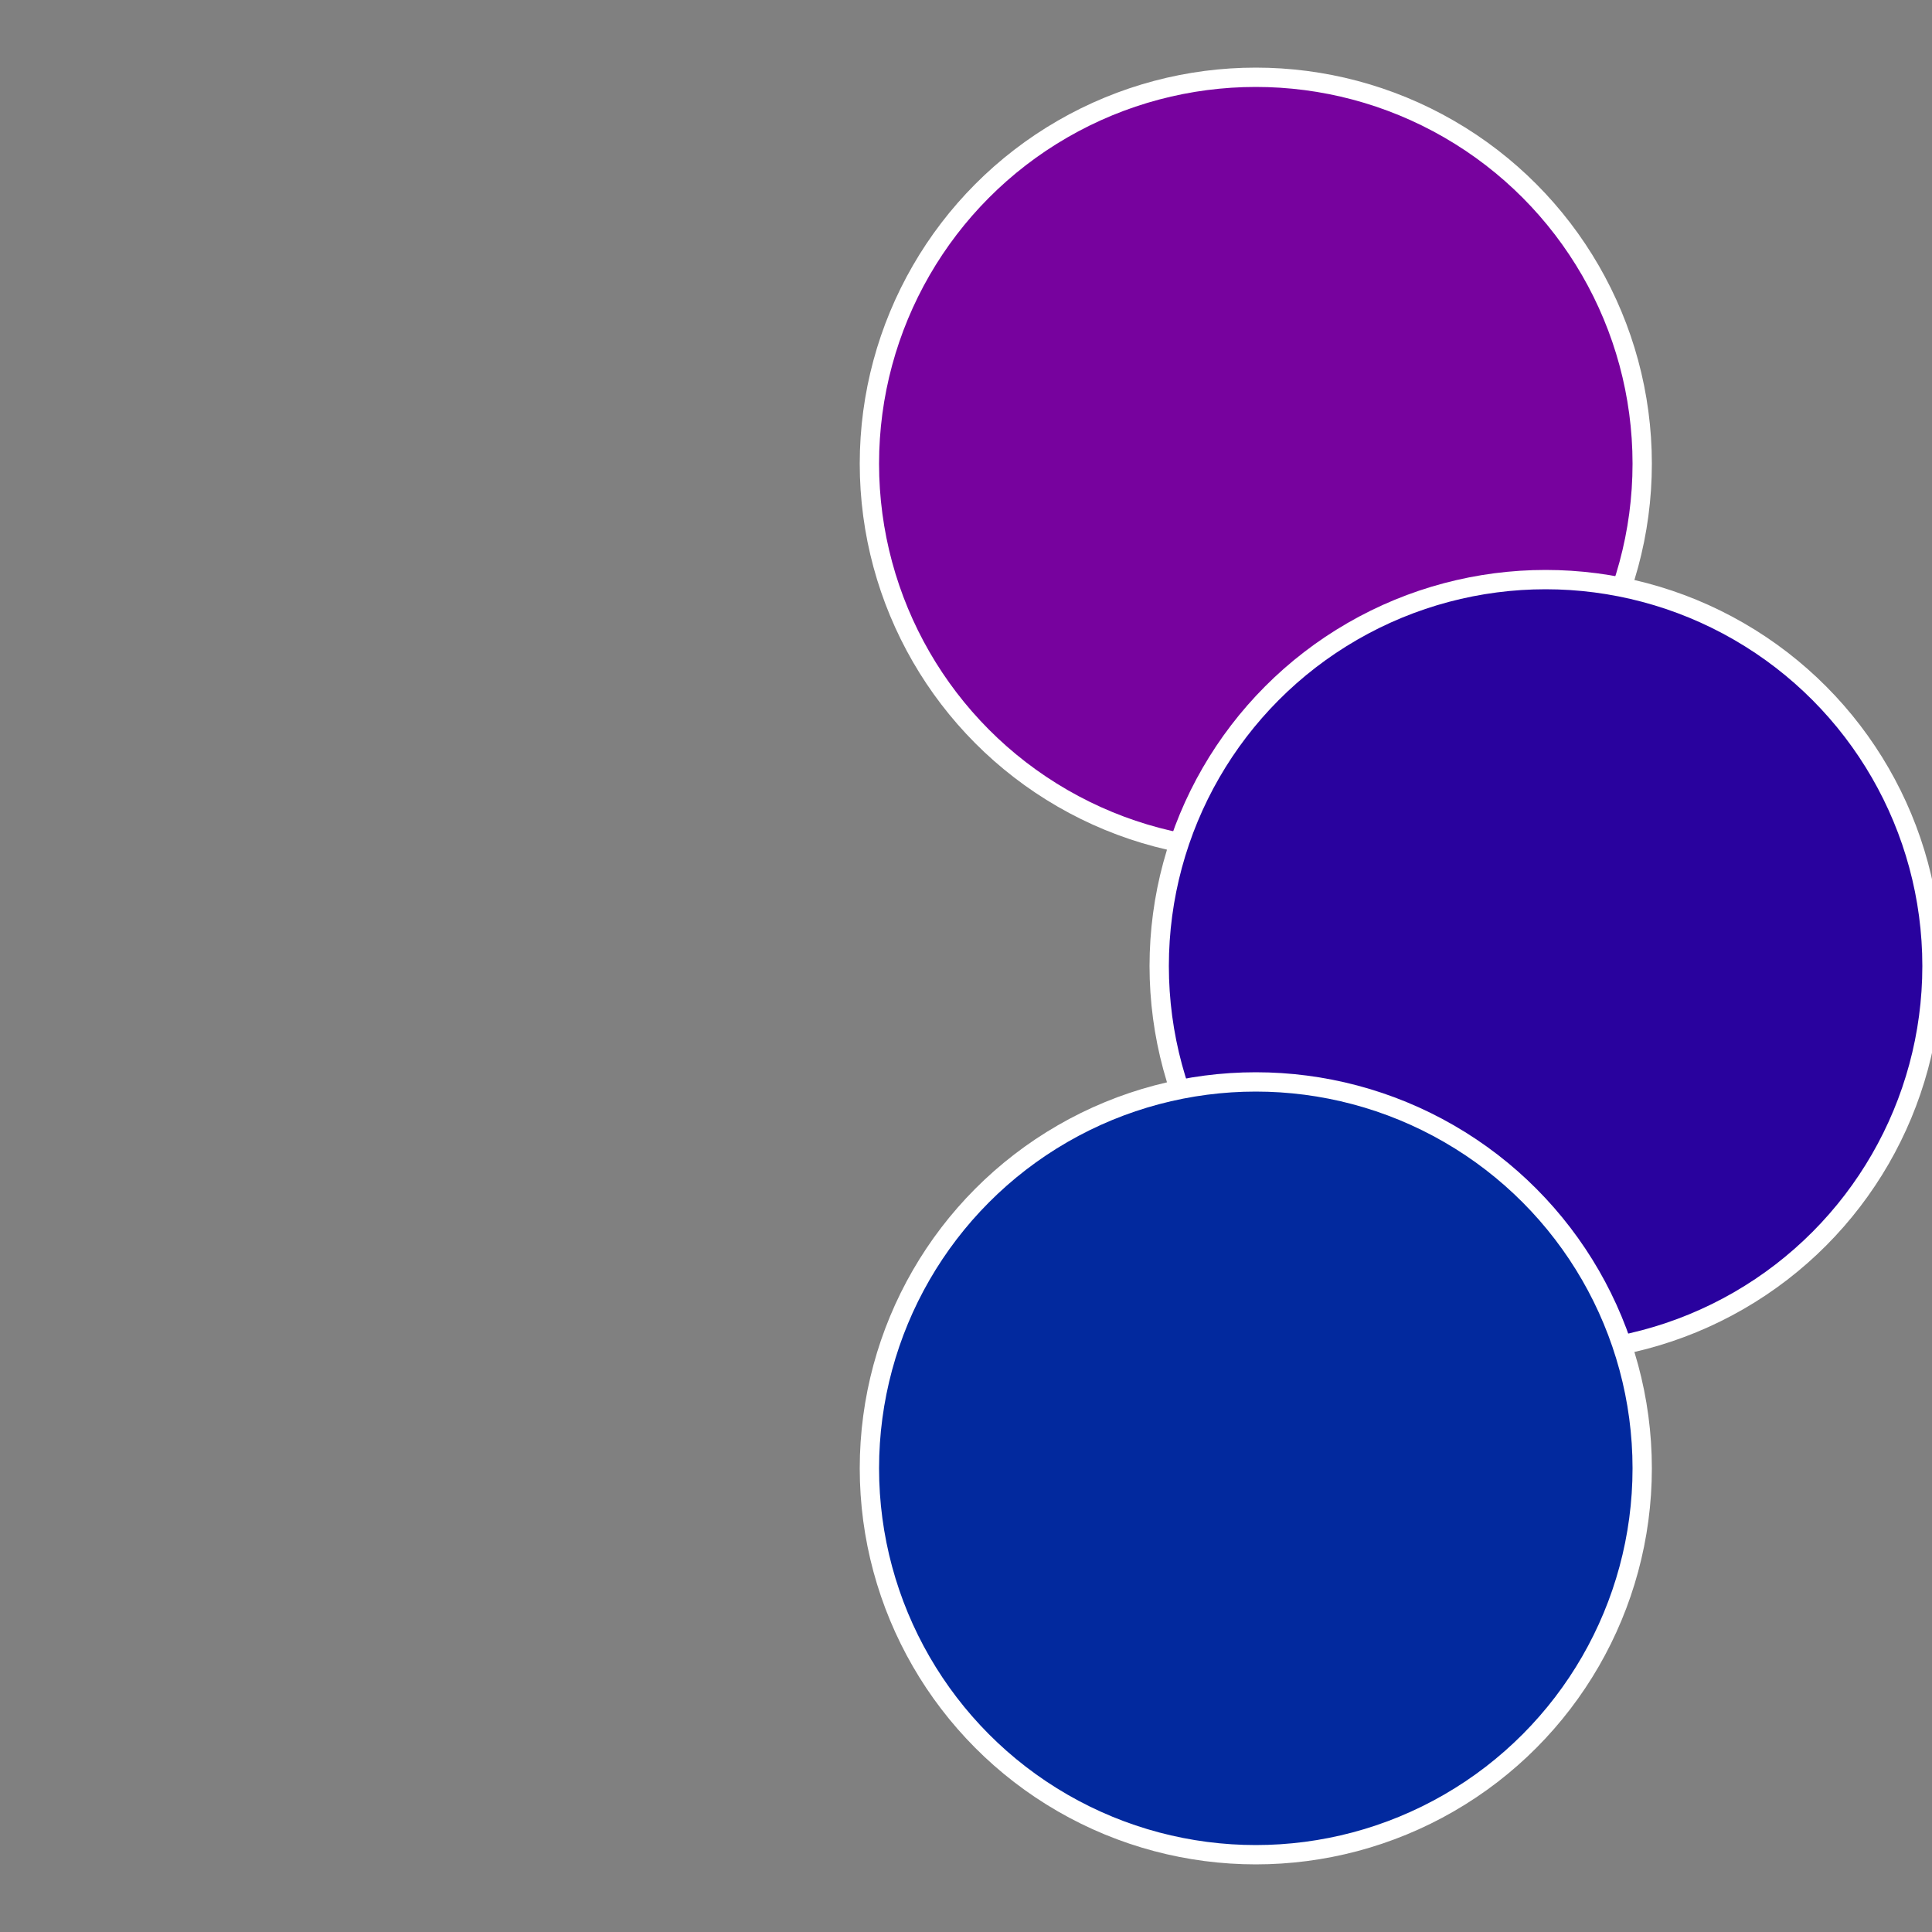
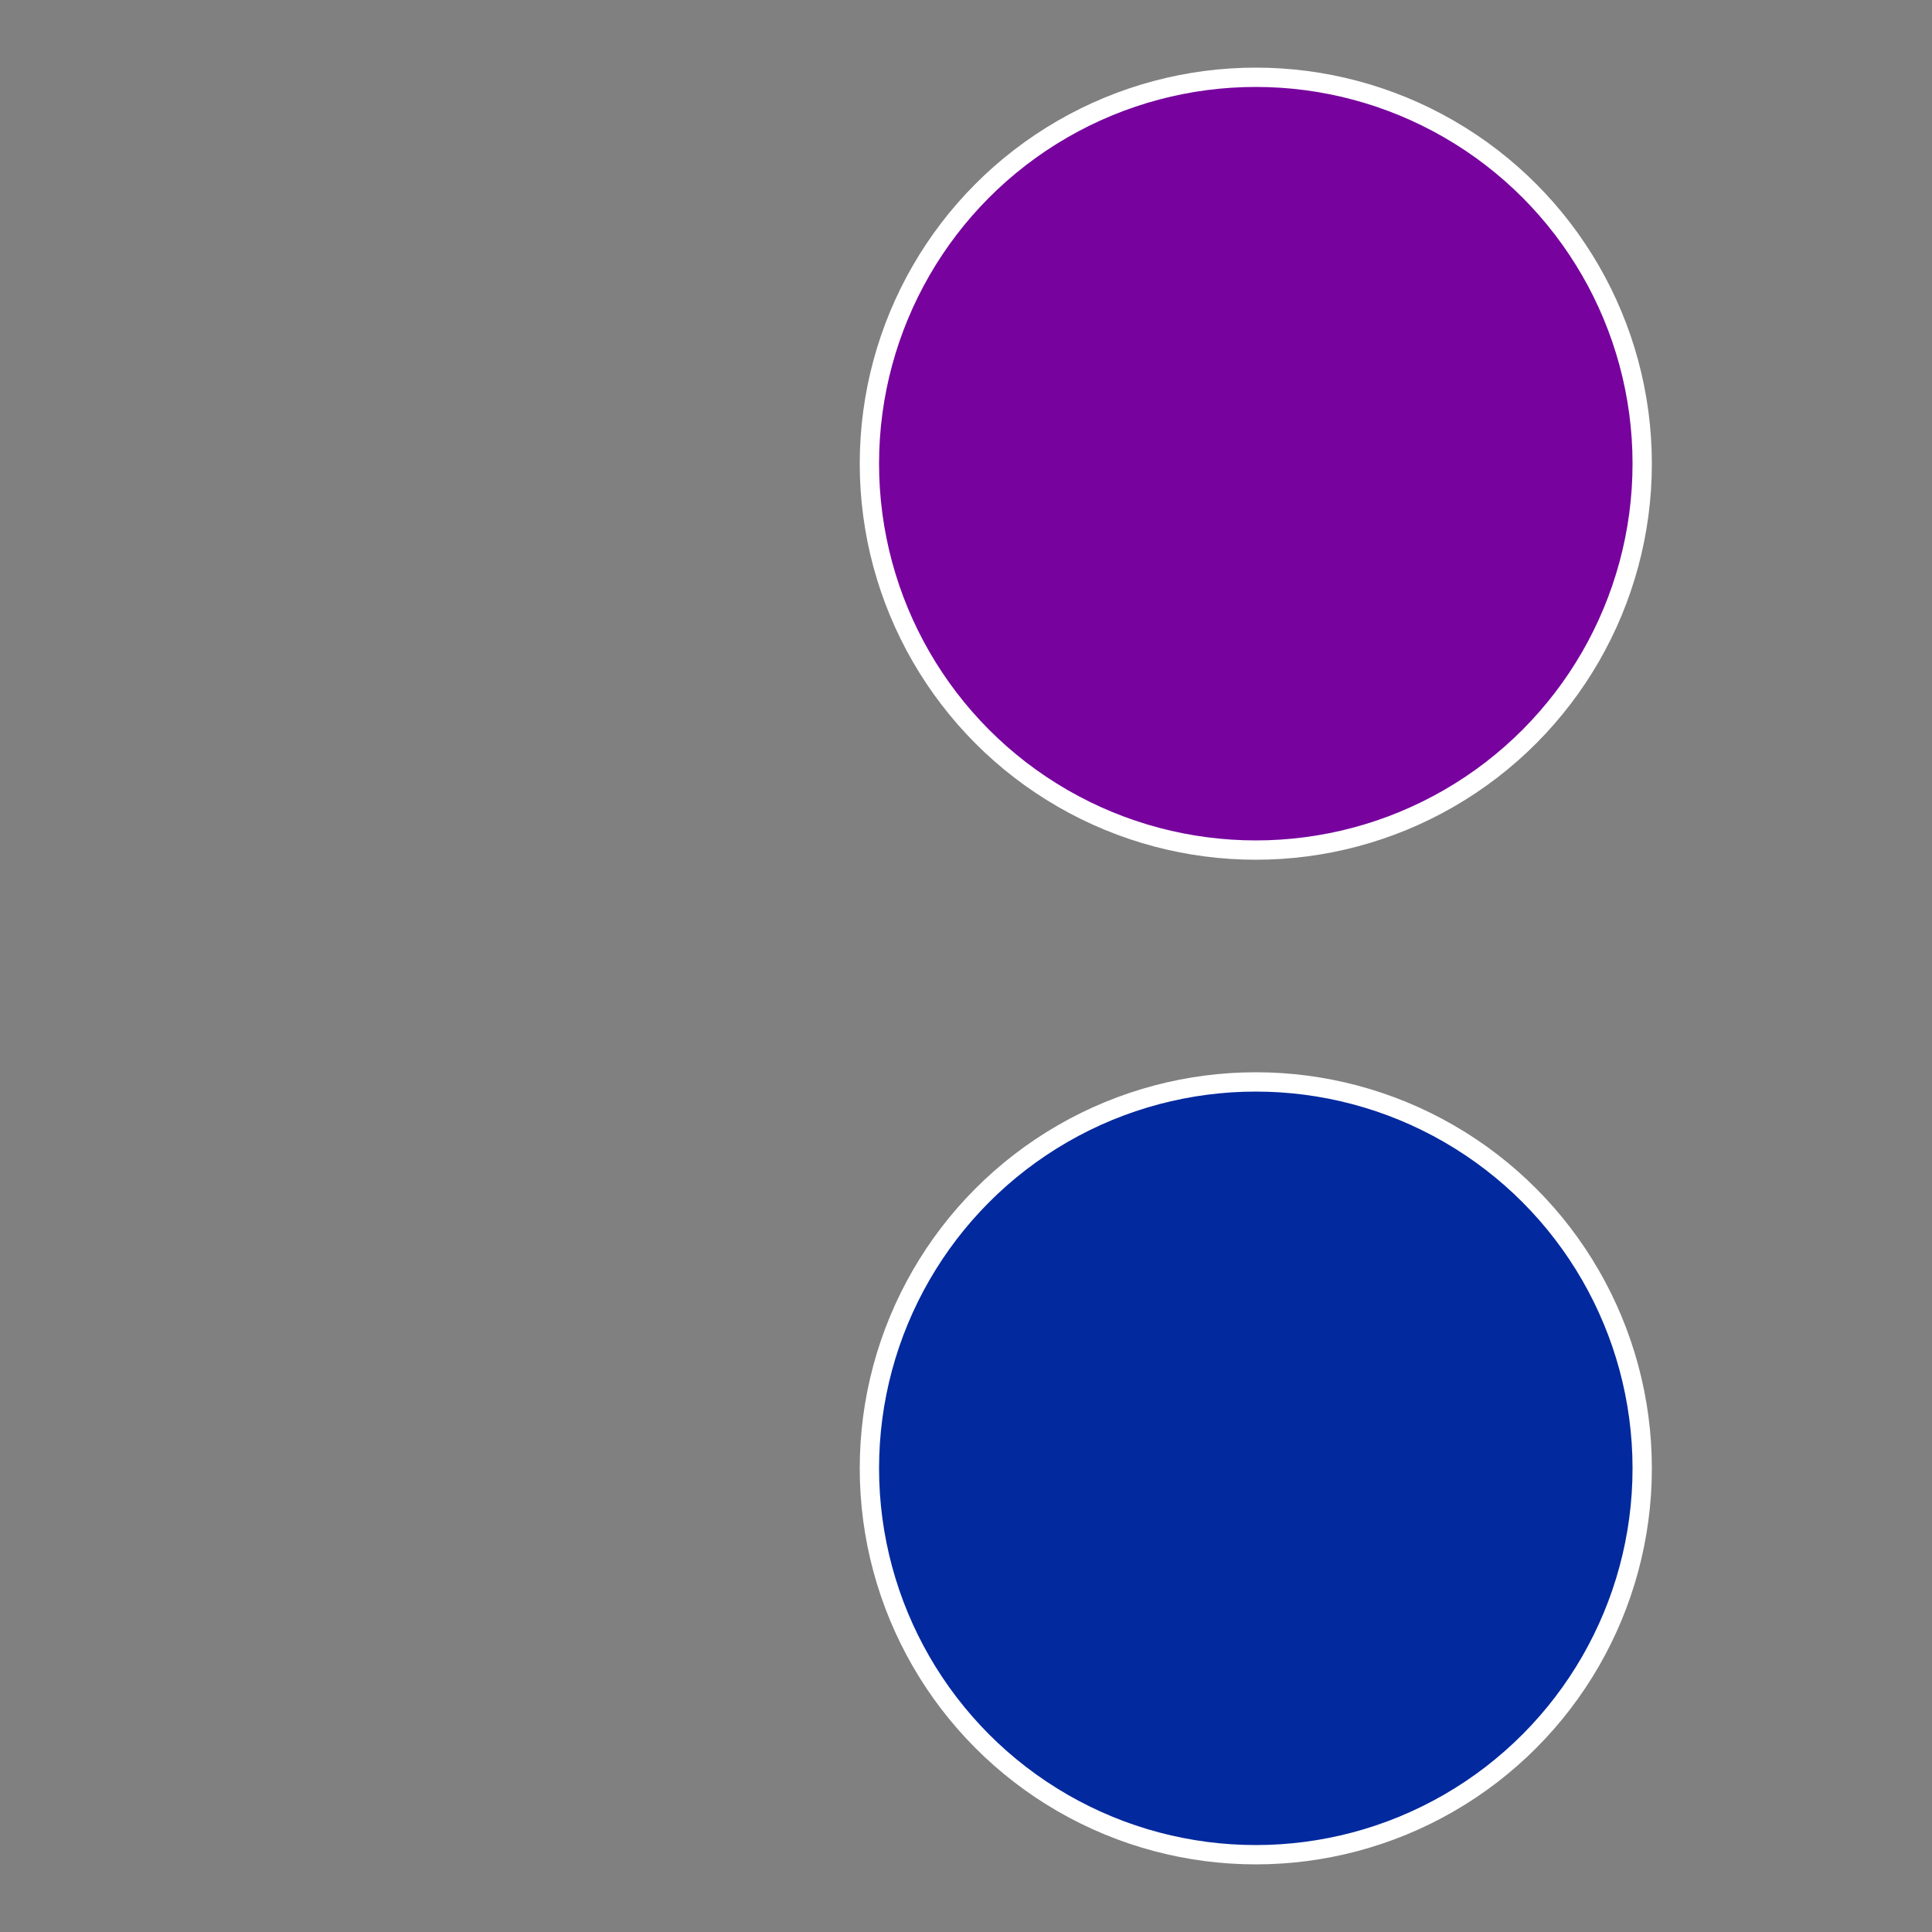
<svg xmlns="http://www.w3.org/2000/svg" width="500" height="500" viewBox="-1 -1 2 2">
  <rect x="-1" y="-1" width="2" height="2" fill="#808080" stroke="none" />
  <circle cx="0.3" cy="-0.52" r="0.4" fill="#77029e" stroke="#fff" stroke-width="1%" />
-   <circle cx="0.6" cy="0" r="0.4" fill="#29029e" stroke="#fff" stroke-width="1%" />
  <circle cx="0.3" cy="0.52" r="0.4" fill="#02299e" stroke="#fff" stroke-width="1%" />
</svg>